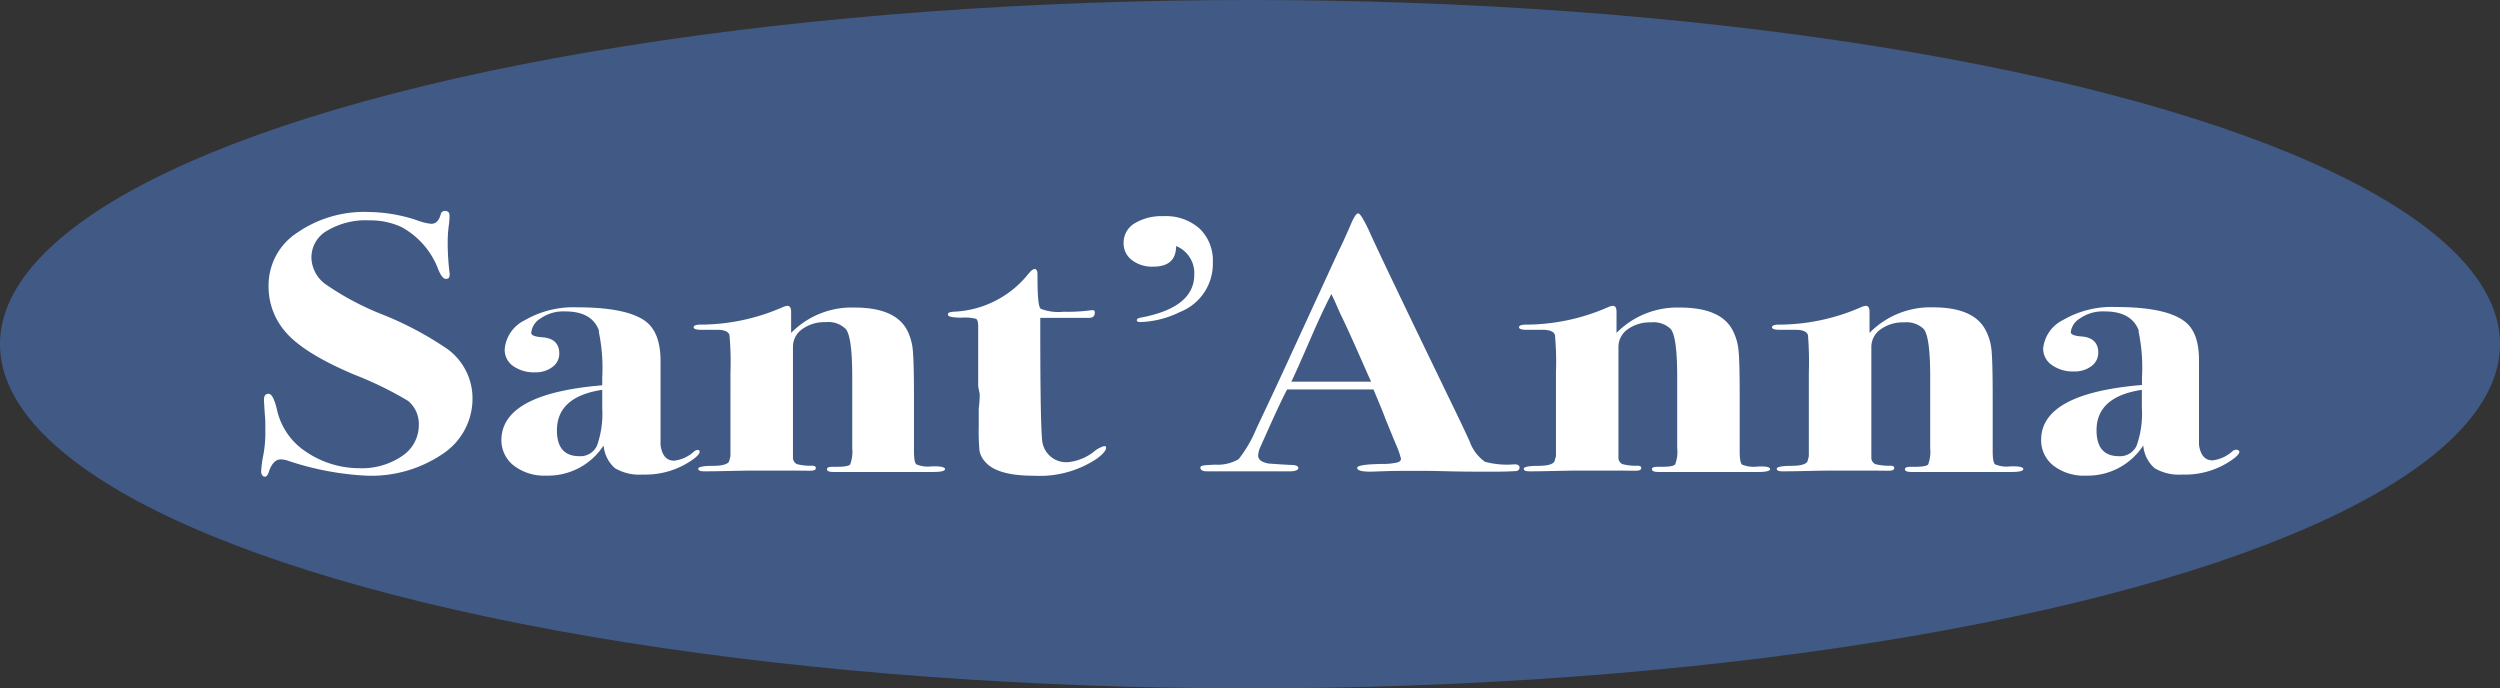
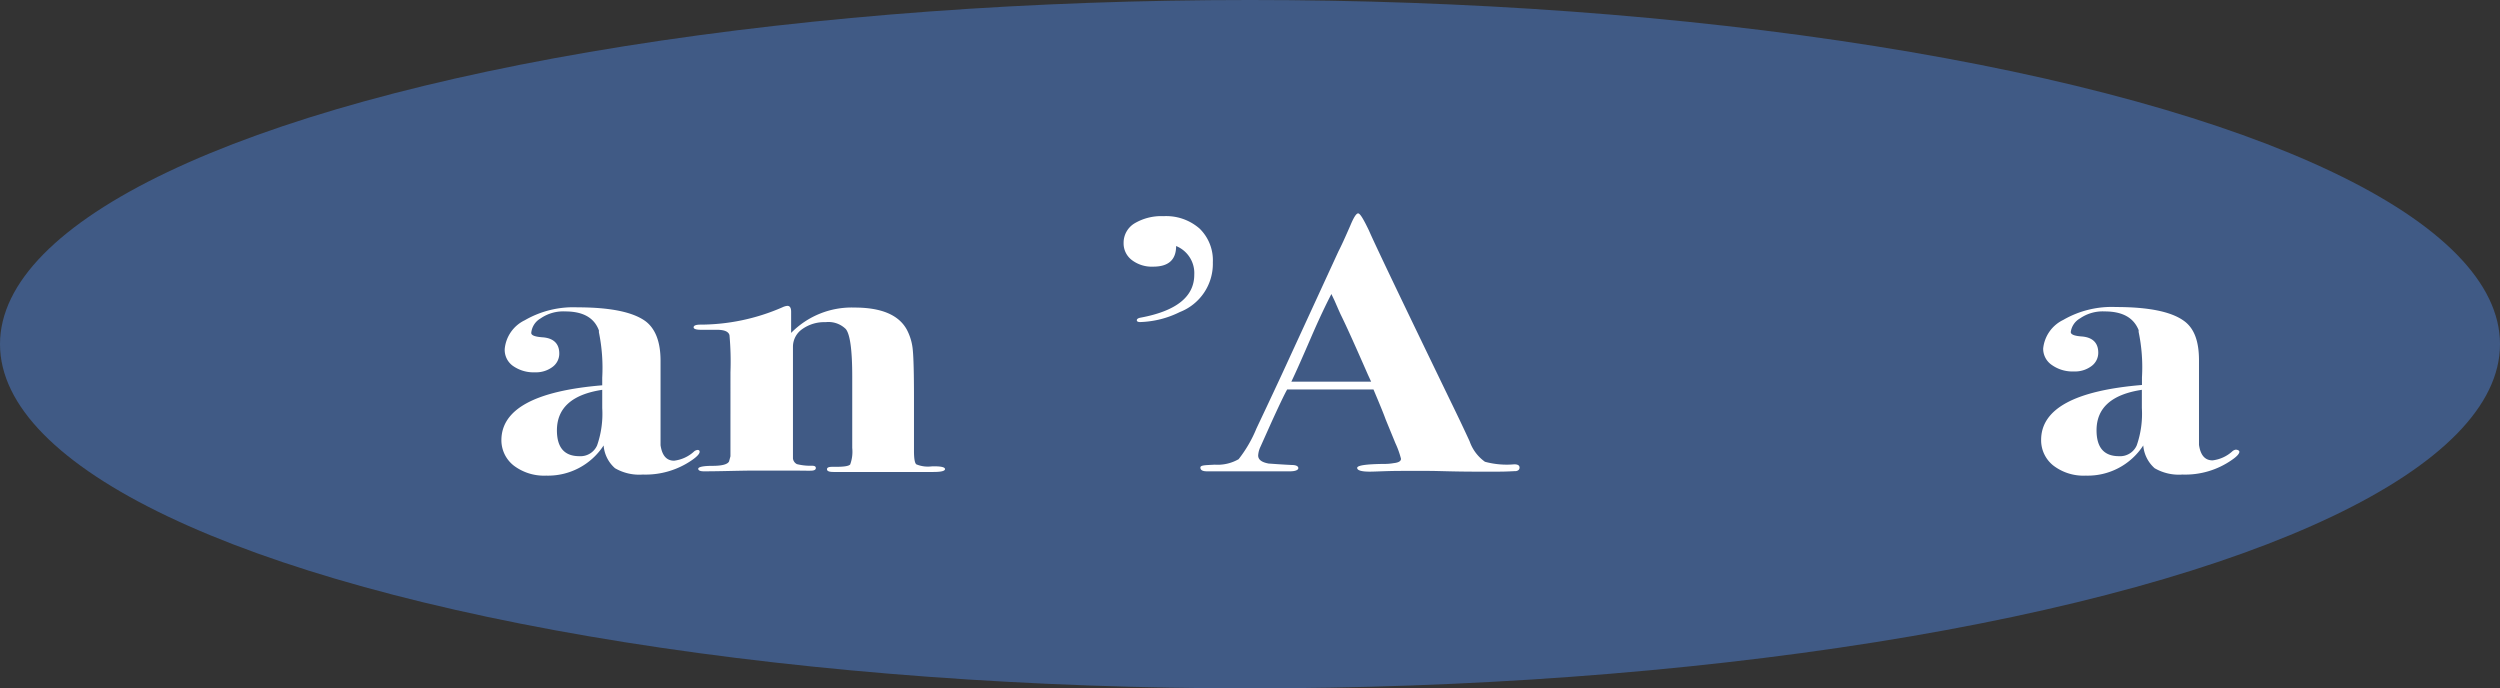
<svg xmlns="http://www.w3.org/2000/svg" viewBox="0 0 232.8 64.09">
  <rect x="0" y="0" width="232.8" height="64.09" fill="#333333" stroke="none" />
  <defs>
    <style>.cls-1{fill:#405a85;}.cls-2{fill:#fff;}</style>
  </defs>
  <g id="Livello_2" data-name="Livello 2">
    <g id="Livello_2-2" data-name="Livello 2">
      <ellipse class="cls-1" cx="116.4" cy="32.05" rx="116.4" ry="32.05" />
-       <path class="cls-2" d="M44,37.12a6.16,6.16,0,0,1-2.81,5.17,11.81,11.81,0,0,1-7.14,2,27,27,0,0,1-7.3-1.41,2.14,2.14,0,0,0-.61-.1c-.49,0-.87.41-1.13,1.23-.09.26-.2.38-.35.38s-.34-.16-.34-.48a10.31,10.31,0,0,1,.21-1.58,11.33,11.33,0,0,0,.18-2.16c0-.66,0-1.19-.05-1.58-.05-.77-.08-1.23-.08-1.37,0-.36.14-.55.43-.55s.55.49.78,1.48a6.31,6.31,0,0,0,2.74,3.94,8.86,8.86,0,0,0,4.95,1.51,6.63,6.63,0,0,0,4-1.16A3.44,3.44,0,0,0,39,39.63a2.81,2.81,0,0,0-1-2.3,33.18,33.18,0,0,0-5-2.44q-4.74-2-6.43-4a6.41,6.41,0,0,1-1.56-4.32,5.84,5.84,0,0,1,2.65-4.89,11,11,0,0,1,6.69-1.94,14.75,14.75,0,0,1,4.65.83,4.44,4.44,0,0,0,1.17.27c.43,0,.72-.3.87-.89a.38.38,0,0,1,.39-.31c.29,0,.43.15.43.45,0,.11,0,.43-.08,1a11.81,11.81,0,0,0-.09,1.3,23.18,23.18,0,0,0,.17,3,.7.7,0,0,1,0,.28c0,.2-.12.3-.35.3s-.52-.36-.78-1.09a7.48,7.48,0,0,0-3.35-3.74,6.91,6.91,0,0,0-3-.62,7,7,0,0,0-3.86.93A2.86,2.86,0,0,0,29,24a3.14,3.14,0,0,0,1.35,2.49,25.88,25.88,0,0,0,5.17,2.76,30.81,30.81,0,0,1,6.21,3.3A5.68,5.68,0,0,1,44,37.12Z" />
      <path class="cls-2" d="M65.15,42.07c0,.18-.23.44-.69.76a7.6,7.6,0,0,1-4.6,1.36,4.48,4.48,0,0,1-2.59-.59,3.13,3.13,0,0,1-1.06-2.12,6.17,6.17,0,0,1-5.35,2.81,4.67,4.67,0,0,1-3-.92A3,3,0,0,1,46.69,41q0-4.34,9.39-5.12v-.72a16.57,16.57,0,0,0-.31-4.22l0-.17Q55.12,29,52.64,29a3.71,3.71,0,0,0-2.3.65A1.74,1.74,0,0,0,49.47,31c0,.23.35.36,1.05.41,1,.07,1.56.57,1.56,1.51a1.53,1.53,0,0,1-.63,1.25,2.56,2.56,0,0,1-1.63.5,3.34,3.34,0,0,1-2.06-.6A1.83,1.83,0,0,1,47,32.49a3.31,3.31,0,0,1,1.87-2.67,9,9,0,0,1,4.91-1.2q4.52,0,6.3,1.27c.95.7,1.43,1.94,1.43,3.7v5.87c0,1.14,0,1.8,0,2q.21,1.44,1.26,1.44a3.33,3.33,0,0,0,1.82-.82.61.61,0,0,1,.35-.18Q65.15,41.89,65.15,42.07ZM56.08,38V36.3q-4.21.64-4.22,3.77c0,1.61.7,2.41,2.09,2.41a1.69,1.69,0,0,0,1.65-1A8.93,8.93,0,0,0,56.08,38Z" />
      <path class="cls-2" d="M88,43.68q0,.27-1.08.27h-9.3c-.41,0-.61-.08-.61-.25s.17-.23.51-.23h.34c.74,0,1.18-.07,1.31-.22a3.45,3.45,0,0,0,.19-1.54V35.06c0-2.46-.2-3.93-.6-4.42A2.3,2.3,0,0,0,76.88,30a3.53,3.53,0,0,0-2.18.65,2,2,0,0,0-.86,1.64V42.69a.68.68,0,0,0,.37.53,5.19,5.19,0,0,0,1.41.15c.24,0,.35.07.35.21s-.1.21-.3.24-.93,0-2.17,0-2.28,0-3.09,0c-1.59,0-3.21.07-4.86.07-.35,0-.53-.08-.53-.24s.44-.27,1.33-.27,1.4-.14,1.54-.41l.13-.48V34.68a27.42,27.42,0,0,0-.09-3.46q-.12-.51-1.17-.51H65.28c-.46,0-.69-.08-.69-.23s.17-.23.52-.25a19.16,19.16,0,0,0,7.74-1.61,1.42,1.42,0,0,1,.47-.14c.23,0,.35.18.35.55V31a7.89,7.89,0,0,1,5.91-2.36q3.73,0,4.86,2.05A5,5,0,0,1,85,32.6c.07.71.11,2.17.11,4.39v5c0,.71.07,1.13.22,1.25a2.81,2.81,0,0,0,1.41.19C87.56,43.4,88,43.49,88,43.68Z" />
-       <path class="cls-2" d="M103,41.69c0,.25-.28.58-.83,1a9.6,9.6,0,0,1-5.91,1.61c-2.3,0-3.82-.44-4.55-1.33a2,2,0,0,1-.5-1,20.5,20.5,0,0,1-.07-2.3V38.05a10,10,0,0,0,.09-1.37L91.09,36V30.4c0-.41-.07-.65-.22-.72a4.45,4.45,0,0,0-1.3-.1c-.87,0-1.3-.09-1.3-.28s.15-.23.47-.27a9.39,9.39,0,0,0,7-3.5c.26-.32.46-.48.61-.48s.26.16.26.48c0,2,.07,3,.3,3.22a4.52,4.52,0,0,0,2.13.28,16.4,16.4,0,0,0,2.57-.14.47.47,0,0,1,.17,0c.12,0,.17.07.17.21,0,.34-.18.5-.56.5-1.17,0-2.48,0-3.92,0h-.6v.72q0,9.15.18,10.71a2.24,2.24,0,0,0,2.46,2,4.61,4.61,0,0,0,2.39-1,2.63,2.63,0,0,1,.88-.48C102.91,41.52,103,41.57,103,41.69Z" />
      <path class="cls-2" d="M112.94,24.43a4.82,4.82,0,0,1-3.08,4.63,8.84,8.84,0,0,1-3.69.93c-.21,0-.31-.06-.31-.17s.12-.2.35-.24q5-.93,5-4a2.72,2.72,0,0,0-1.69-2.67q0,1.92-2.13,1.92a3.06,3.06,0,0,1-2-.62,1.94,1.94,0,0,1-.76-1.58,2.11,2.11,0,0,1,1-1.82,4.87,4.87,0,0,1,2.72-.68,4.71,4.71,0,0,1,3.36,1.16A4.12,4.12,0,0,1,112.94,24.43Z" />
      <path class="cls-2" d="M141.5,43.54q0,.27-.33.33c-.22,0-.77.05-1.67.05l-2,0c-2.14,0-3.62-.07-4.43-.07s-1.79,0-2.52,0c-1.45,0-2.43.07-3,.07-.78,0-1.17-.12-1.17-.35s.82-.35,2.47-.37a4.83,4.83,0,0,0,.91-.07c.47-.05.7-.18.7-.41a8.08,8.08,0,0,0-.52-1.45l-.91-2.22c-.18-.51-.56-1.43-1.13-2.78h-4.18c-1.21,0-2.5,0-3.86,0-.26.46-.75,1.49-1.48,3.09l-1,2.23a2.18,2.18,0,0,0-.22.82c0,.39.32.64,1,.76.15,0,.86.07,2.13.13.41,0,.61.12.61.29s-.26.3-.78.3h-7.73c-.41,0-.61-.12-.61-.35s.45-.22,1.34-.27a3.93,3.93,0,0,0,2.22-.51A11.92,11.92,0,0,0,117,39.9c.54-1.14,1.34-2.83,2.38-5.07l5.26-11.43c.26-.5.62-1.29,1.09-2.37.32-.77.56-1.16.74-1.16s.49.52,1,1.58q.87,2,7.65,16c.58,1.19,1.16,2.4,1.73,3.64A3.91,3.91,0,0,0,138.28,43a7.8,7.8,0,0,0,2.7.24C141.32,43.23,141.5,43.33,141.5,43.54Zm-13.82-8-.3-.65c-1.16-2.65-2-4.52-2.53-5.59-.14-.3-.33-.74-.58-1.31l-.29-.61c-.52,1-1.16,2.34-1.91,4.08-.84,1.94-1.44,3.3-1.82,4.08h7.43Z" />
-       <path class="cls-2" d="M164.83,43.68c0,.18-.37.27-1.09.27h-9.3c-.4,0-.61-.08-.61-.25s.17-.23.52-.23h.34c.74,0,1.17-.07,1.3-.22a3.3,3.3,0,0,0,.19-1.54V35.06c0-2.46-.2-3.93-.6-4.42a2.29,2.29,0,0,0-1.84-.62,3.53,3.53,0,0,0-2.18.65,2,2,0,0,0-.85,1.64V42.69a.66.66,0,0,0,.37.53,5.06,5.06,0,0,0,1.41.15c.23,0,.34.07.34.21s-.1.21-.3.24-.93,0-2.17,0-2.27,0-3.09,0c-1.59,0-3.21.07-4.86.07-.35,0-.52-.08-.52-.24s.44-.27,1.32-.27,1.4-.14,1.54-.41l.14-.48V34.68a27.42,27.42,0,0,0-.09-3.46q-.13-.51-1.17-.51h-1.48c-.47,0-.7-.08-.7-.23s.17-.23.52-.25a19.16,19.16,0,0,0,7.74-1.61,1.39,1.39,0,0,1,.48-.14c.23,0,.34.18.34.55V31a7.93,7.93,0,0,1,5.91-2.36q3.74,0,4.87,2.05a5.11,5.11,0,0,1,.58,1.93c.08.71.11,2.17.11,4.39v5c0,.71.07,1.13.22,1.25a2.81,2.81,0,0,0,1.41.19C164.43,43.4,164.83,43.49,164.83,43.68Z" />
-       <path class="cls-2" d="M188.41,43.68q0,.27-1.08.27H178c-.4,0-.61-.08-.61-.25s.17-.23.51-.23h.35c.73,0,1.17-.07,1.3-.22a3.45,3.45,0,0,0,.19-1.54V35.06c0-2.46-.2-3.93-.6-4.42a2.3,2.3,0,0,0-1.84-.62,3.53,3.53,0,0,0-2.18.65,2,2,0,0,0-.86,1.64V42.69a.68.68,0,0,0,.37.53,5.22,5.22,0,0,0,1.42.15c.23,0,.34.07.34.21s-.1.21-.3.24-.93,0-2.17,0-2.28,0-3.09,0c-1.59,0-3.21.07-4.86.07-.35,0-.52-.08-.52-.24s.44-.27,1.32-.27,1.4-.14,1.54-.41l.13-.48V34.68a31.86,31.86,0,0,0-.08-3.46c-.09-.34-.48-.51-1.18-.51h-1.47c-.47,0-.7-.08-.7-.23s.17-.23.52-.25a19.16,19.16,0,0,0,7.74-1.61,1.42,1.42,0,0,1,.47-.14c.24,0,.35.18.35.55V31A7.93,7.93,0,0,1,180,28.62q3.74,0,4.86,2.05a5,5,0,0,1,.59,1.93c.07.71.11,2.17.11,4.39v5c0,.71.07,1.13.22,1.25a2.81,2.81,0,0,0,1.41.19C188,43.4,188.41,43.49,188.41,43.68Z" />
      <path class="cls-2" d="M208.53,42.07c0,.18-.23.44-.7.76a7.57,7.57,0,0,1-4.6,1.36,4.48,4.48,0,0,1-2.59-.59,3.17,3.17,0,0,1-1.06-2.12,6.16,6.16,0,0,1-5.35,2.81,4.62,4.62,0,0,1-3-.92,3,3,0,0,1-1.16-2.4q0-4.34,9.39-5.12v-.72a16.09,16.09,0,0,0-.31-4.22l0-.17C198.69,29.6,197.67,29,196,29a3.72,3.72,0,0,0-2.31.65,1.72,1.72,0,0,0-.86,1.27c0,.23.34.36,1,.41,1,.07,1.56.57,1.56,1.51a1.53,1.53,0,0,1-.63,1.25,2.56,2.56,0,0,1-1.63.5,3.34,3.34,0,0,1-2.06-.6,1.83,1.83,0,0,1-.81-1.53,3.33,3.33,0,0,1,1.87-2.67,9,9,0,0,1,4.91-1.2q4.52,0,6.3,1.27c1,.7,1.43,1.94,1.43,3.7v5.87c0,1.14,0,1.8,0,2q.21,1.44,1.26,1.44a3.33,3.33,0,0,0,1.82-.82.64.64,0,0,1,.35-.18C208.46,41.89,208.53,42,208.53,42.07ZM199.45,38V36.3q-4.22.64-4.22,3.77c0,1.61.7,2.41,2.09,2.41a1.69,1.69,0,0,0,1.65-1A8.93,8.93,0,0,0,199.45,38Z" />
    </g>
  </g>
</svg>